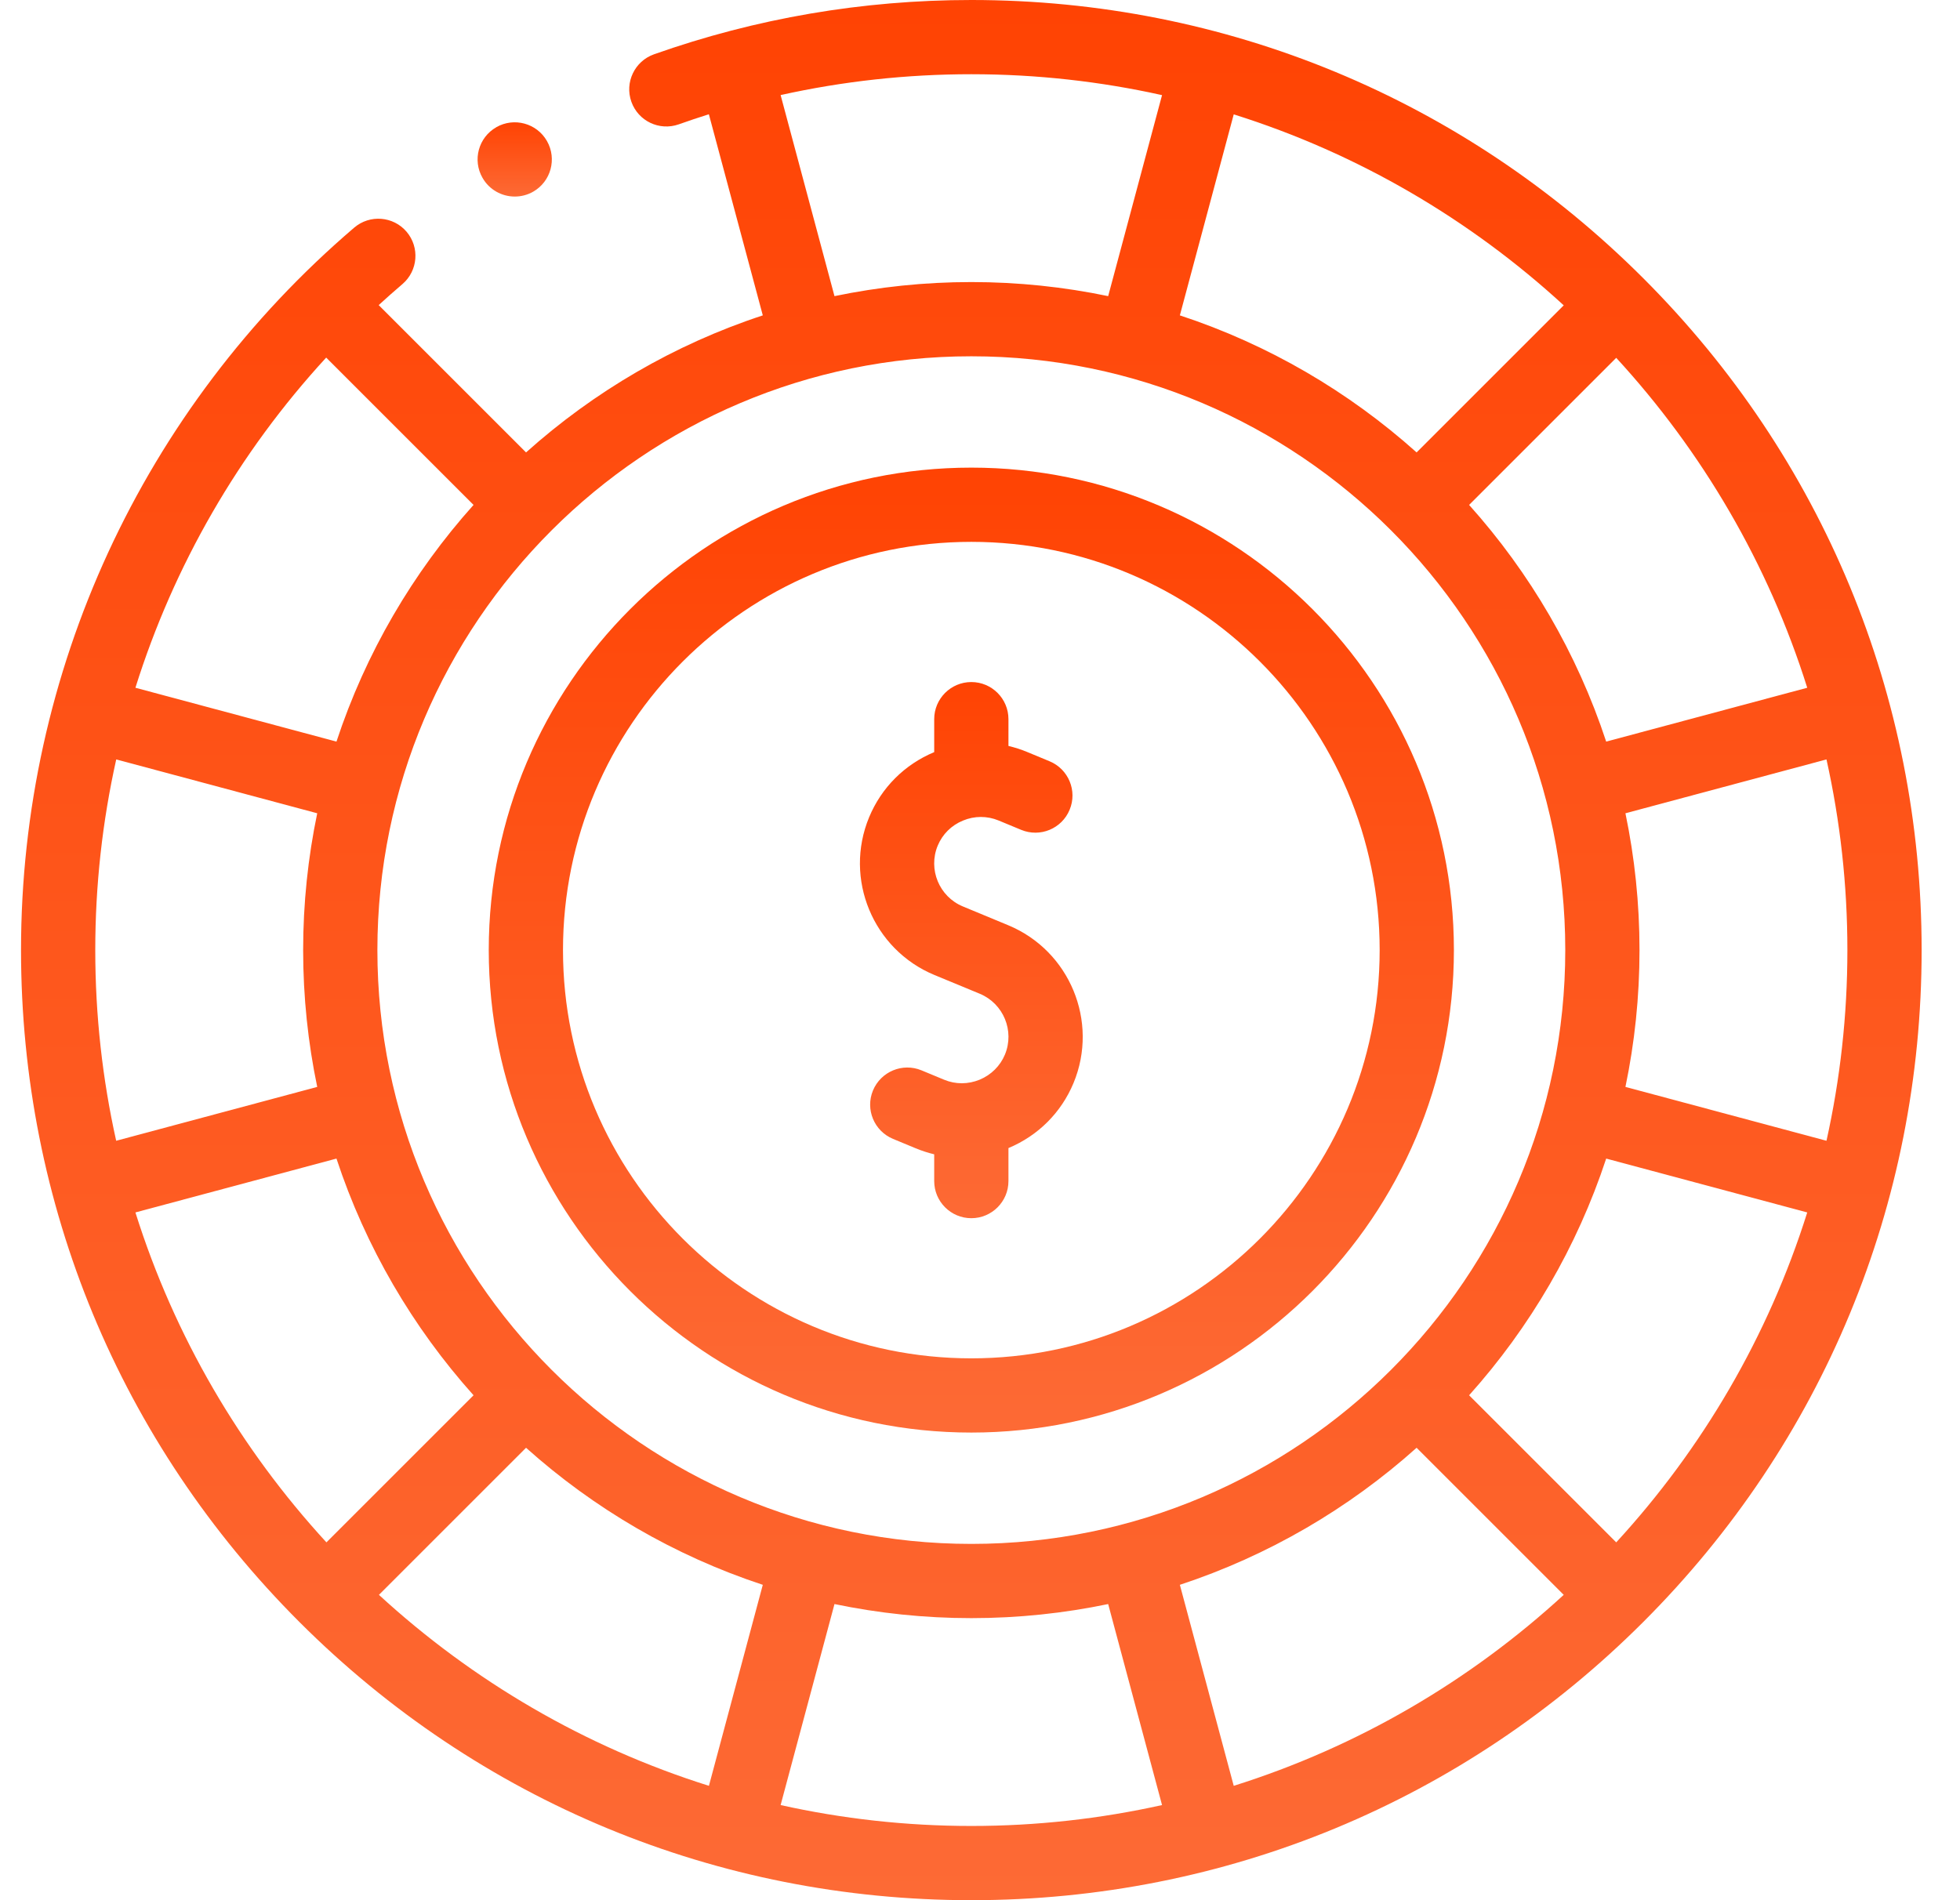
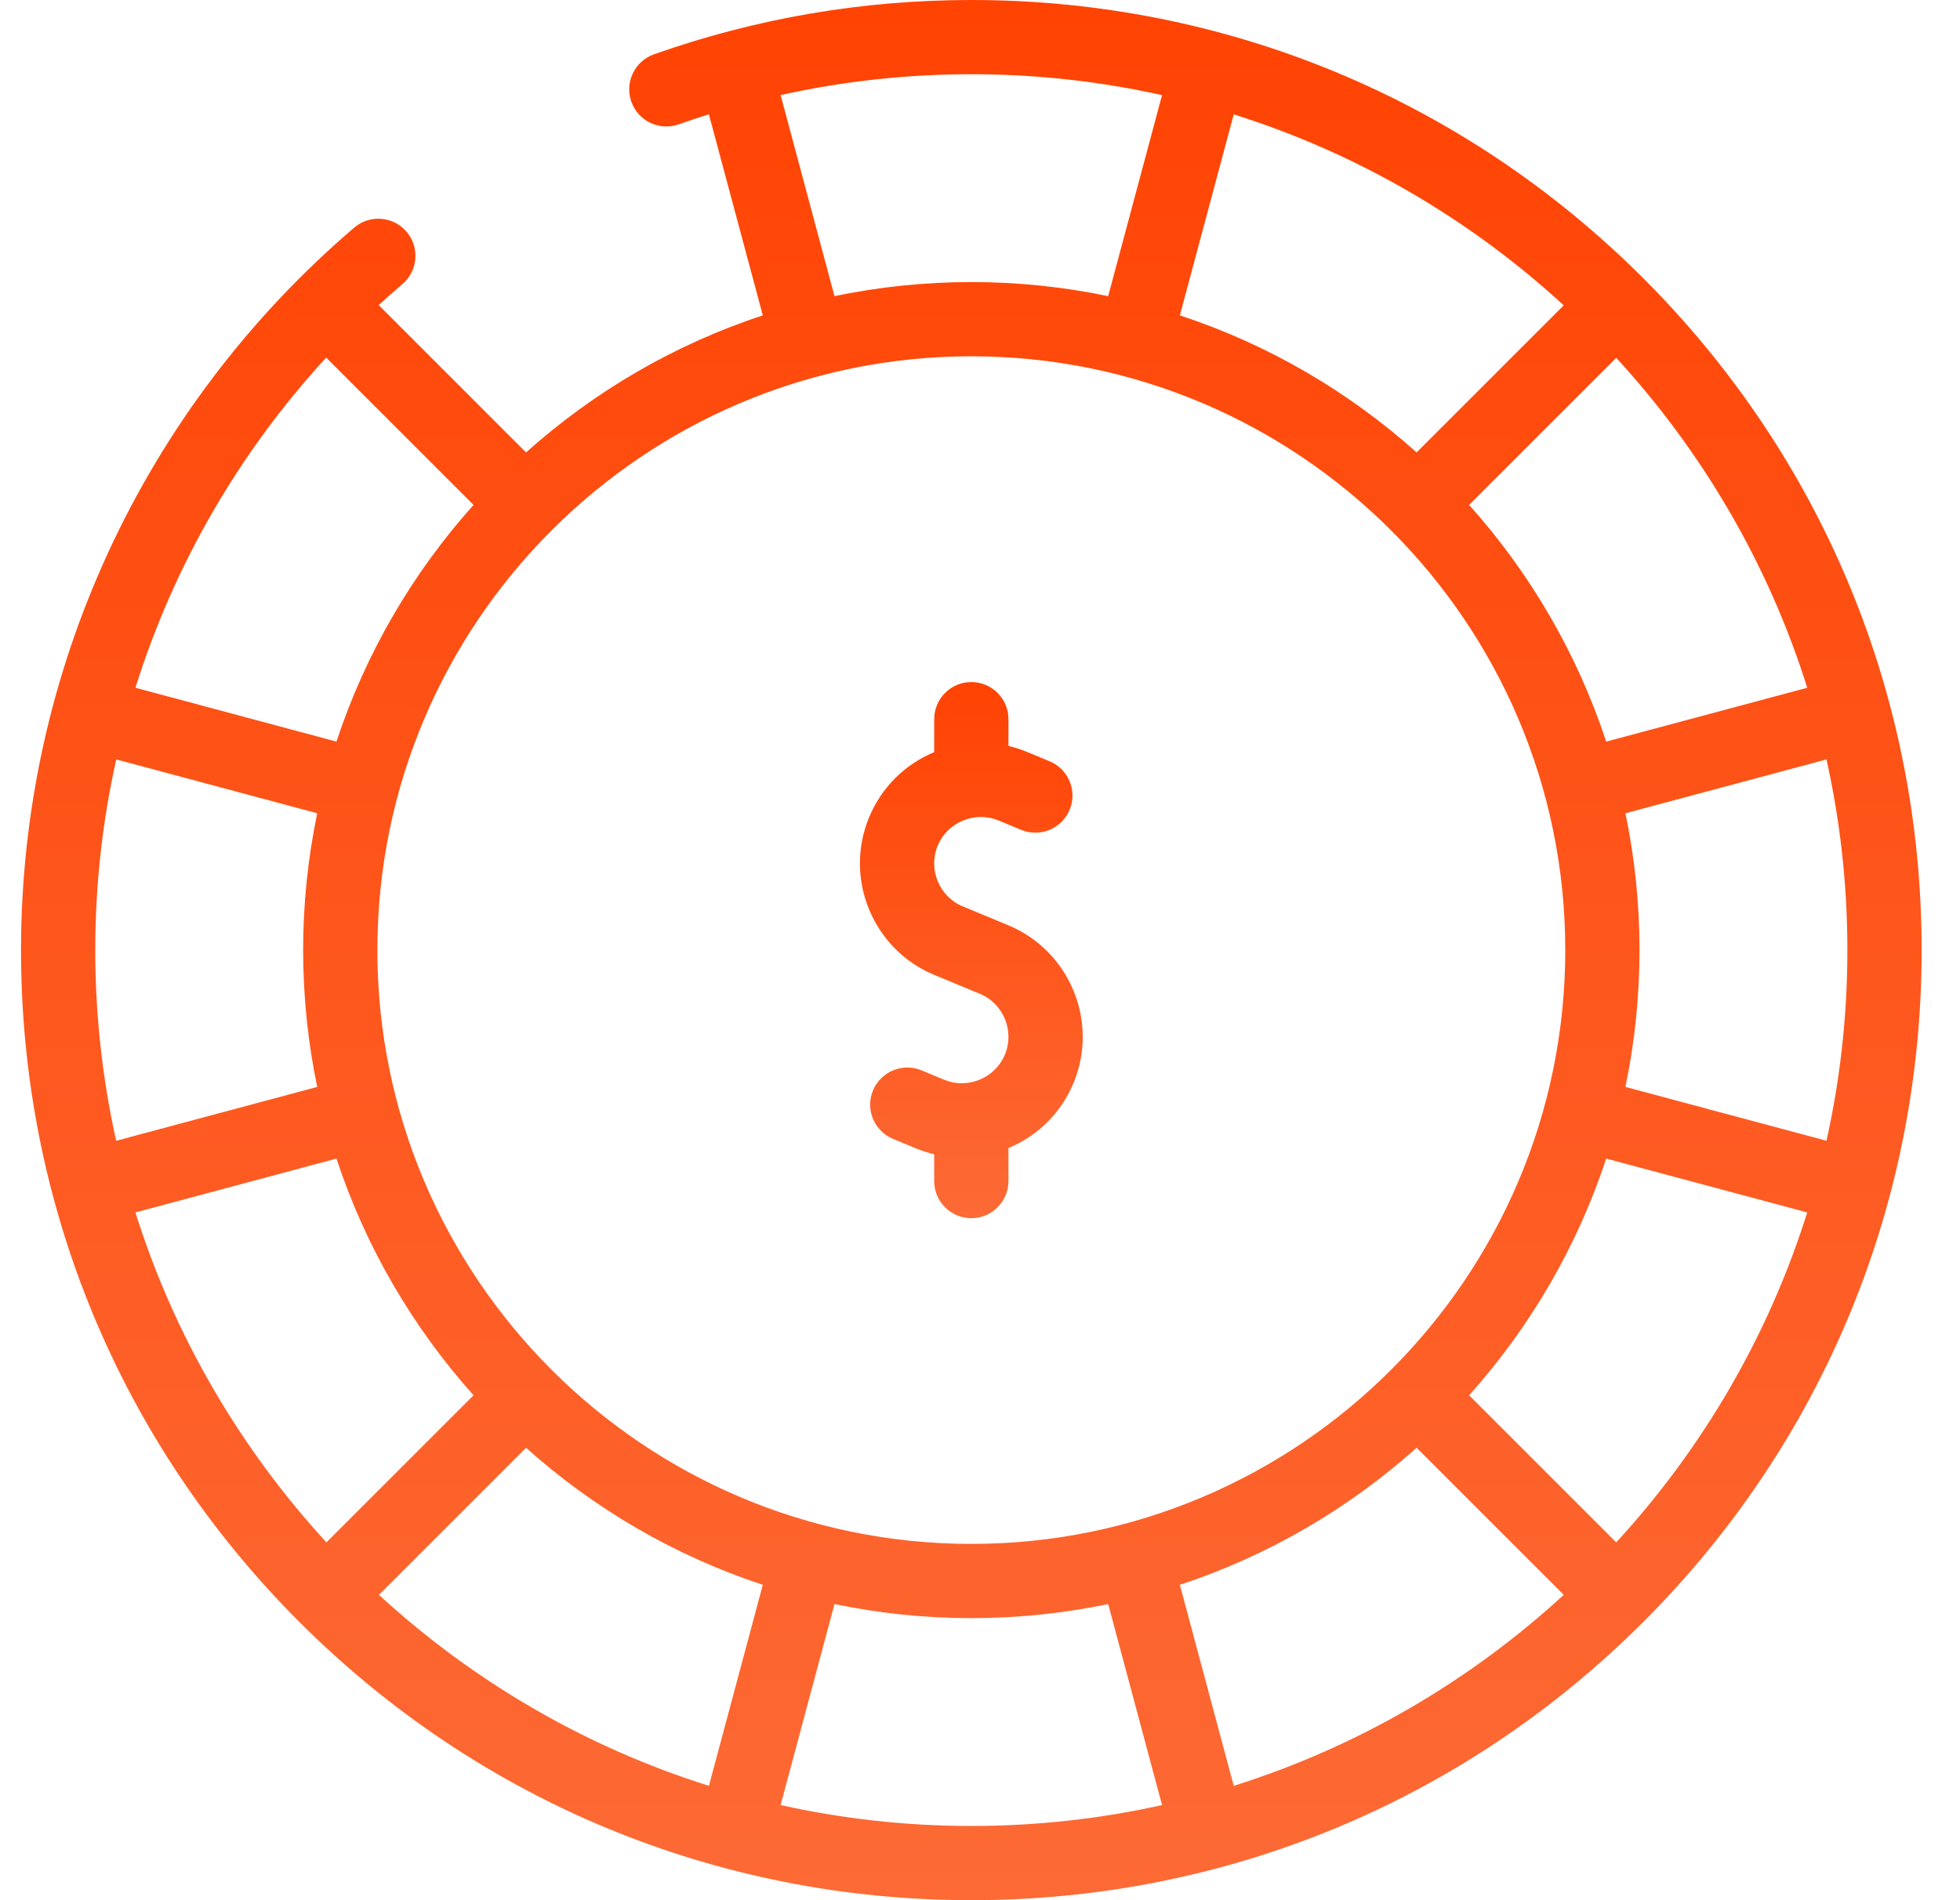
<svg xmlns="http://www.w3.org/2000/svg" width="33" height="32" viewBox="0 0 33 32" fill="none">
  <g clip-path="url(#clip0_3423_1342)">
    <path d="M27.668 4.686C24.646 1.664 20.628 0 16.354 0C14.523 0 12.725 0.308 11.01 0.915C10.685 1.031 10.515 1.388 10.63 1.713C10.745 2.039 11.102 2.209 11.428 2.094C11.596 2.034 11.765 1.978 11.935 1.924L12.843 5.311C11.353 5.801 10 6.595 8.857 7.619L6.376 5.138C6.507 5.018 6.64 4.9 6.776 4.784C7.038 4.559 7.069 4.165 6.845 3.902C6.621 3.64 6.226 3.609 5.964 3.833C2.399 6.88 0.354 11.315 0.354 16C0.354 20.274 2.018 24.292 5.04 27.314C8.062 30.336 12.08 32 16.354 32C20.628 32 24.646 30.336 27.668 27.314C30.69 24.292 32.354 20.274 32.354 16C32.354 11.726 30.69 7.708 27.668 4.686ZM27.212 25.974L24.735 23.497C25.759 22.354 26.552 21.001 27.043 19.511L30.428 20.418C29.771 22.508 28.66 24.398 27.212 25.974ZM20.772 30.074L19.865 26.689C21.355 26.198 22.708 25.405 23.851 24.381L26.328 26.858C24.752 28.306 22.862 29.417 20.772 30.074ZM6.38 26.858L8.857 24.381C10 25.405 11.353 26.198 12.843 26.689L11.936 30.074C9.846 29.417 7.956 28.306 6.38 26.858ZM2.28 20.418L5.665 19.511C6.156 21.001 6.949 22.354 7.973 23.497L5.496 25.974C4.048 24.398 2.937 22.508 2.28 20.418ZM1.604 16C1.604 14.909 1.724 13.834 1.957 12.789L5.341 13.696C5.186 14.44 5.104 15.211 5.104 16C5.104 16.789 5.186 17.56 5.341 18.304L1.956 19.211C1.726 18.177 1.604 17.102 1.604 16ZM5.492 6.022L7.973 8.503C6.949 9.646 6.156 10.999 5.665 12.489L2.28 11.582C2.925 9.526 4.017 7.626 5.492 6.022ZM6.354 16C6.354 10.486 10.84 6 16.354 6C21.868 6 26.354 10.486 26.354 16C26.354 21.514 21.868 26 16.354 26C10.84 26 6.354 21.514 6.354 16ZM26.328 5.142L23.851 7.619C22.708 6.595 21.355 5.801 19.865 5.311L20.772 1.926C22.862 2.583 24.752 3.694 26.328 5.142ZM30.428 11.582L27.043 12.489C26.552 10.999 25.759 9.646 24.735 8.503L27.212 6.026C28.66 7.602 29.771 9.492 30.428 11.582ZM27.367 18.304C27.522 17.56 27.604 16.789 27.604 16C27.604 15.211 27.522 14.44 27.367 13.696L30.752 12.789C30.982 13.823 31.104 14.898 31.104 16C31.104 17.102 30.982 18.177 30.752 19.211L27.367 18.304ZM13.143 1.601C14.192 1.368 15.267 1.25 16.354 1.25C17.456 1.25 18.531 1.372 19.565 1.602L18.658 4.987C17.914 4.832 17.143 4.75 16.354 4.75C15.565 4.75 14.794 4.832 14.05 4.987L13.143 1.601ZM13.143 30.398L14.05 27.013C14.794 27.168 15.565 27.25 16.354 27.25C17.143 27.25 17.914 27.168 18.658 27.013L19.565 30.398C18.531 30.628 17.456 30.75 16.354 30.75C15.252 30.75 14.177 30.628 13.143 30.398Z" fill="url(#paint0_linear_3423_1342)" />
-     <path d="M8.667 3.31C8.772 3.31 8.879 3.284 8.977 3.228C9.276 3.057 9.38 2.675 9.209 2.375C9.038 2.075 8.656 1.971 8.356 2.142L8.356 2.143C8.056 2.314 7.952 2.696 8.124 2.995C8.239 3.197 8.45 3.31 8.667 3.31Z" fill="url(#paint1_linear_3423_1342)" />
    <path d="M16.979 19.89V19.334C17.479 19.125 17.868 18.736 18.075 18.238C18.504 17.202 18.01 16.01 16.974 15.581L16.212 15.265C15.813 15.1 15.623 14.64 15.788 14.241C15.868 14.049 16.018 13.899 16.213 13.819C16.407 13.738 16.62 13.738 16.812 13.817L17.193 13.975C17.512 14.107 17.877 13.956 18.009 13.637C18.142 13.318 17.99 12.952 17.671 12.82L17.29 12.662C17.188 12.62 17.084 12.587 16.979 12.562V12.111C16.979 11.766 16.699 11.486 16.354 11.486C16.009 11.486 15.729 11.766 15.729 12.111V12.666C15.229 12.875 14.84 13.264 14.633 13.763C14.204 14.799 14.698 15.991 15.734 16.42L16.496 16.735C16.895 16.901 17.085 17.36 16.92 17.759C16.84 17.951 16.689 18.101 16.495 18.182C16.301 18.262 16.088 18.263 15.896 18.183L15.515 18.025C15.196 17.893 14.831 18.045 14.698 18.364C14.566 18.683 14.718 19.048 15.037 19.18L15.418 19.338C15.52 19.38 15.624 19.414 15.729 19.439V19.89C15.729 20.235 16.009 20.515 16.354 20.515C16.699 20.515 16.979 20.235 16.979 19.89Z" fill="url(#paint2_linear_3423_1342)" />
-     <path d="M24.479 16C24.479 11.52 20.834 7.875 16.354 7.875C11.874 7.875 8.229 11.52 8.229 16C8.229 20.48 11.874 24.125 16.354 24.125C20.834 24.125 24.479 20.48 24.479 16ZM9.479 16C9.479 12.209 12.563 9.125 16.354 9.125C20.145 9.125 23.229 12.209 23.229 16C23.229 19.791 20.145 22.875 16.354 22.875C12.563 22.875 9.479 19.791 9.479 16Z" fill="url(#paint3_linear_3423_1342)" />
  </g>
  <defs>
    <linearGradient id="paint0_linear_3423_1342" x1="16.354" y1="0" x2="16.354" y2="32" gradientUnits="userSpaceOnUse">
      <stop stop-color="#FF4303" />
      <stop offset="1" stop-color="#FD6A35" />
    </linearGradient>
    <linearGradient id="paint1_linear_3423_1342" x1="8.666" y1="2.06" x2="8.666" y2="3.31" gradientUnits="userSpaceOnUse">
      <stop stop-color="#FF4303" />
      <stop offset="1" stop-color="#FD6A35" />
    </linearGradient>
    <linearGradient id="paint2_linear_3423_1342" x1="16.354" y1="11.486" x2="16.354" y2="20.515" gradientUnits="userSpaceOnUse">
      <stop stop-color="#FF4303" />
      <stop offset="1" stop-color="#FD6A35" />
    </linearGradient>
    <linearGradient id="paint3_linear_3423_1342" x1="16.354" y1="7.875" x2="16.354" y2="24.125" gradientUnits="userSpaceOnUse">
      <stop stop-color="#FF4303" />
      <stop offset="1" stop-color="#FD6A35" />
    </linearGradient>
    <clipPath id="clip0_3423_1342">
      <rect width="32" height="32" fill="white" transform="translate(0.354)" />
    </clipPath>
  </defs>
</svg>